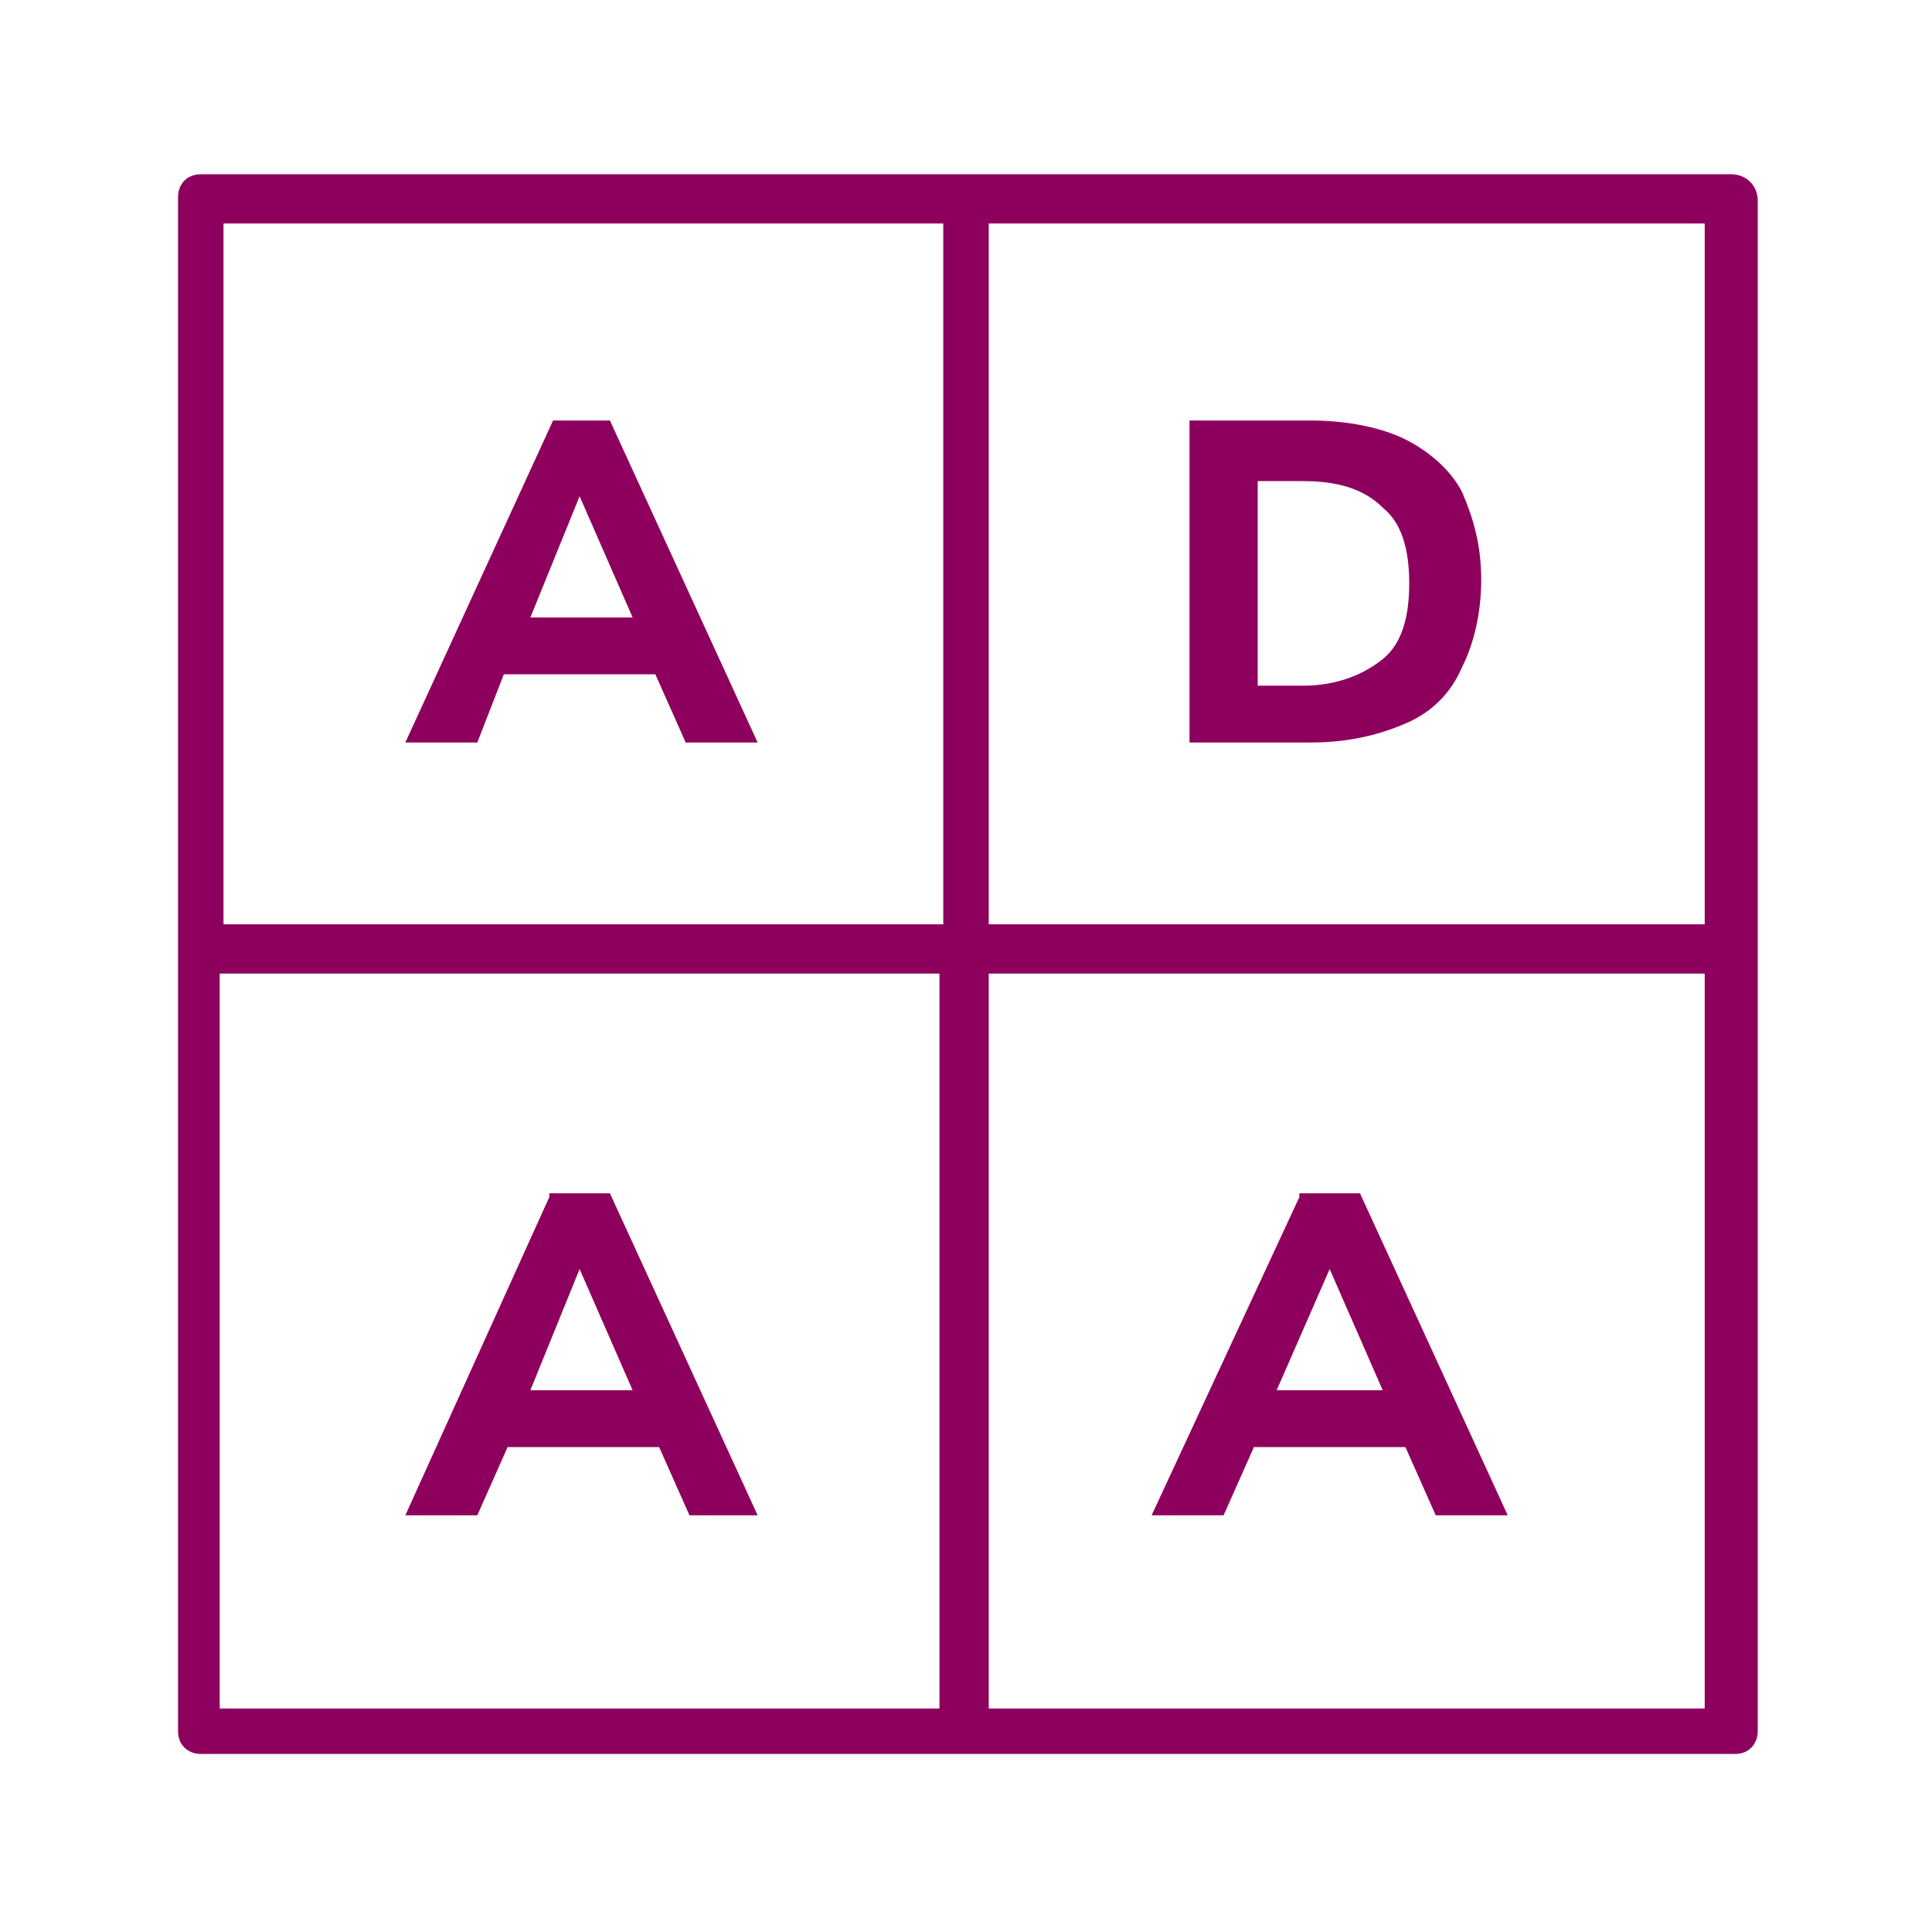
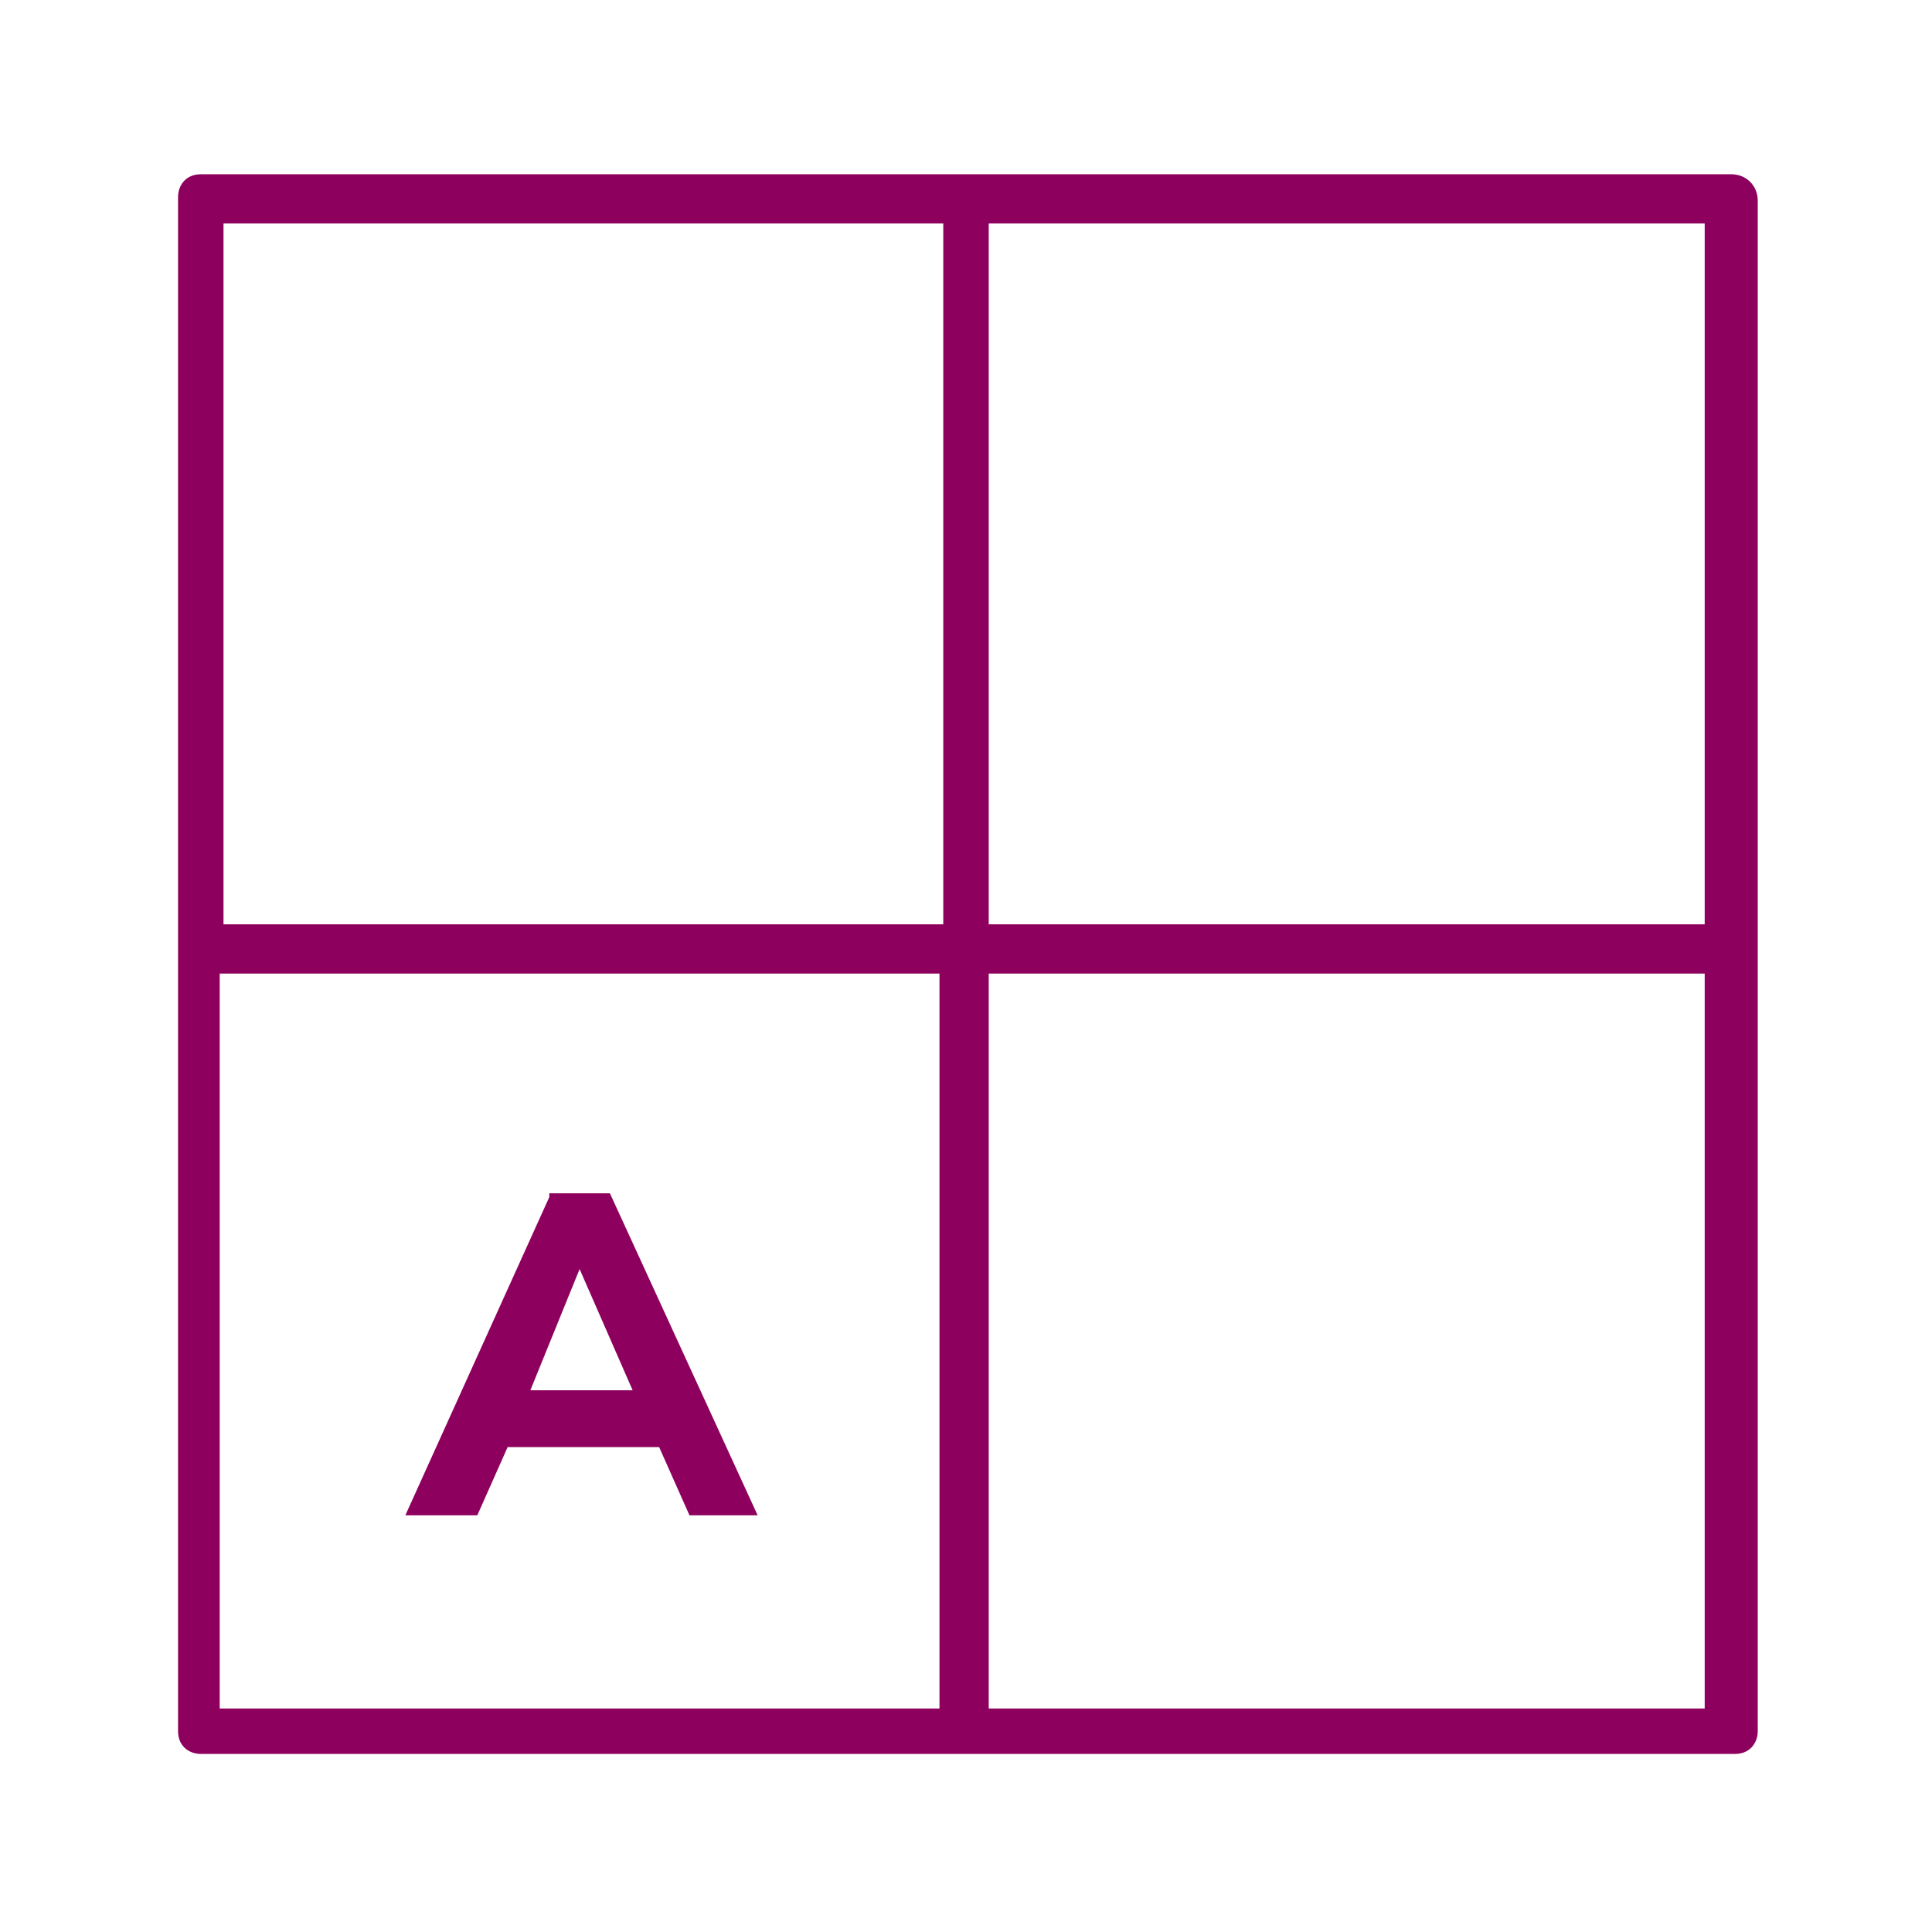
<svg xmlns="http://www.w3.org/2000/svg" version="1.1" id="Vrstva_1" x="0px" y="0px" viewBox="0 0 51 51" style="enable-background:new 0 0 51 51;" xml:space="preserve">
  <style type="text/css">
	.st0{fill:#1A1A1A;}
	.st1{fill:#9D9D9C;}
	.st2{fill:#878787;}
	.st3{fill:#DADADA;}
	.st4{fill:#FFFFFF;}
	.st5{fill:#94005D;}
	.st6{fill:#EF387D;}
	.st7{fill:#E6E6E6;}
	.st8{fill:#FF083E;}
	.st9{fill:#0CBC75;}
	.st10{fill:#1D1D1B;}
	.st11{fill:#00B091;}
	.st12{fill:#C0C0C4;}
	.st13{fill:#7CAF0B;}
	.st14{opacity:0.1;fill:#134200;}
	.st15{fill:#739B08;}
	.st16{fill:#262626;}
	.st17{fill:#AAAAAD;}
	.st18{fill:#8E005D;}
	.st19{fill:#FECC00;}
	.st20{fill:#D50029;}
	.st21{fill:#8E005D;}
	.st22{fill:#FFC4C9;}
</style>
  <g>
    <path class="st21" d="M14.5,31.6L10.7,40h1.9l0.8-1.8h4l0.8,1.8H20l-3.9-8.5H14.5z M15.3,33.5L15.3,33.5l1.4,3.2H14L15.3,33.5z" />
-     <path class="st21" d="M34.3,31.6L30.4,40h1.9l0.8-1.8h4l0.8,1.8h1.9l-3.9-8.5H34.3z M35.1,33.5L35.1,33.5l1.4,3.2h-2.8L35.1,33.5z" />
-     <path class="st21" d="M13.3,17.8h4l0.8,1.8H20l-3.9-8.5h-1.5l-3.9,8.5h1.9L13.3,17.8z M15.3,13.1L15.3,13.1l1.4,3.2H14L15.3,13.1z" />
-     <path class="st21" d="M34.6,19.6c1,0,1.8-0.2,2.5-0.5s1.2-0.8,1.5-1.5c0.3-0.6,0.5-1.4,0.5-2.3c0-0.9-0.2-1.6-0.5-2.3   c-0.3-0.6-0.9-1.1-1.5-1.4s-1.5-0.5-2.5-0.5h-3.2v8.5H34.6z M33.2,12.7h1.2c0.9,0,1.6,0.2,2.1,0.7c0.5,0.4,0.7,1.1,0.7,2   c0,0.9-0.2,1.6-0.7,2s-1.2,0.7-2.1,0.7h-1.2V12.7z" />
    <path class="st21" d="M45.7,4.6H5.3c-0.4,0-0.6,0.3-0.6,0.6v40.5c0,0.4,0.3,0.6,0.6,0.6h40.5c0.4,0,0.6-0.3,0.6-0.6V5.3   C46.4,4.9,46.1,4.6,45.7,4.6z M45.1,24.4H26.1V5.9h18.9V24.4z M24.9,5.9v18.5H5.9V5.9H24.9z M5.9,25.7h18.9v19.2c0,0.1,0,0.1,0,0.2   h-19V25.7z M26.1,45.1c0-0.1,0-0.1,0-0.2V25.7h18.9v19.4H26.1z" />
  </g>
</svg>